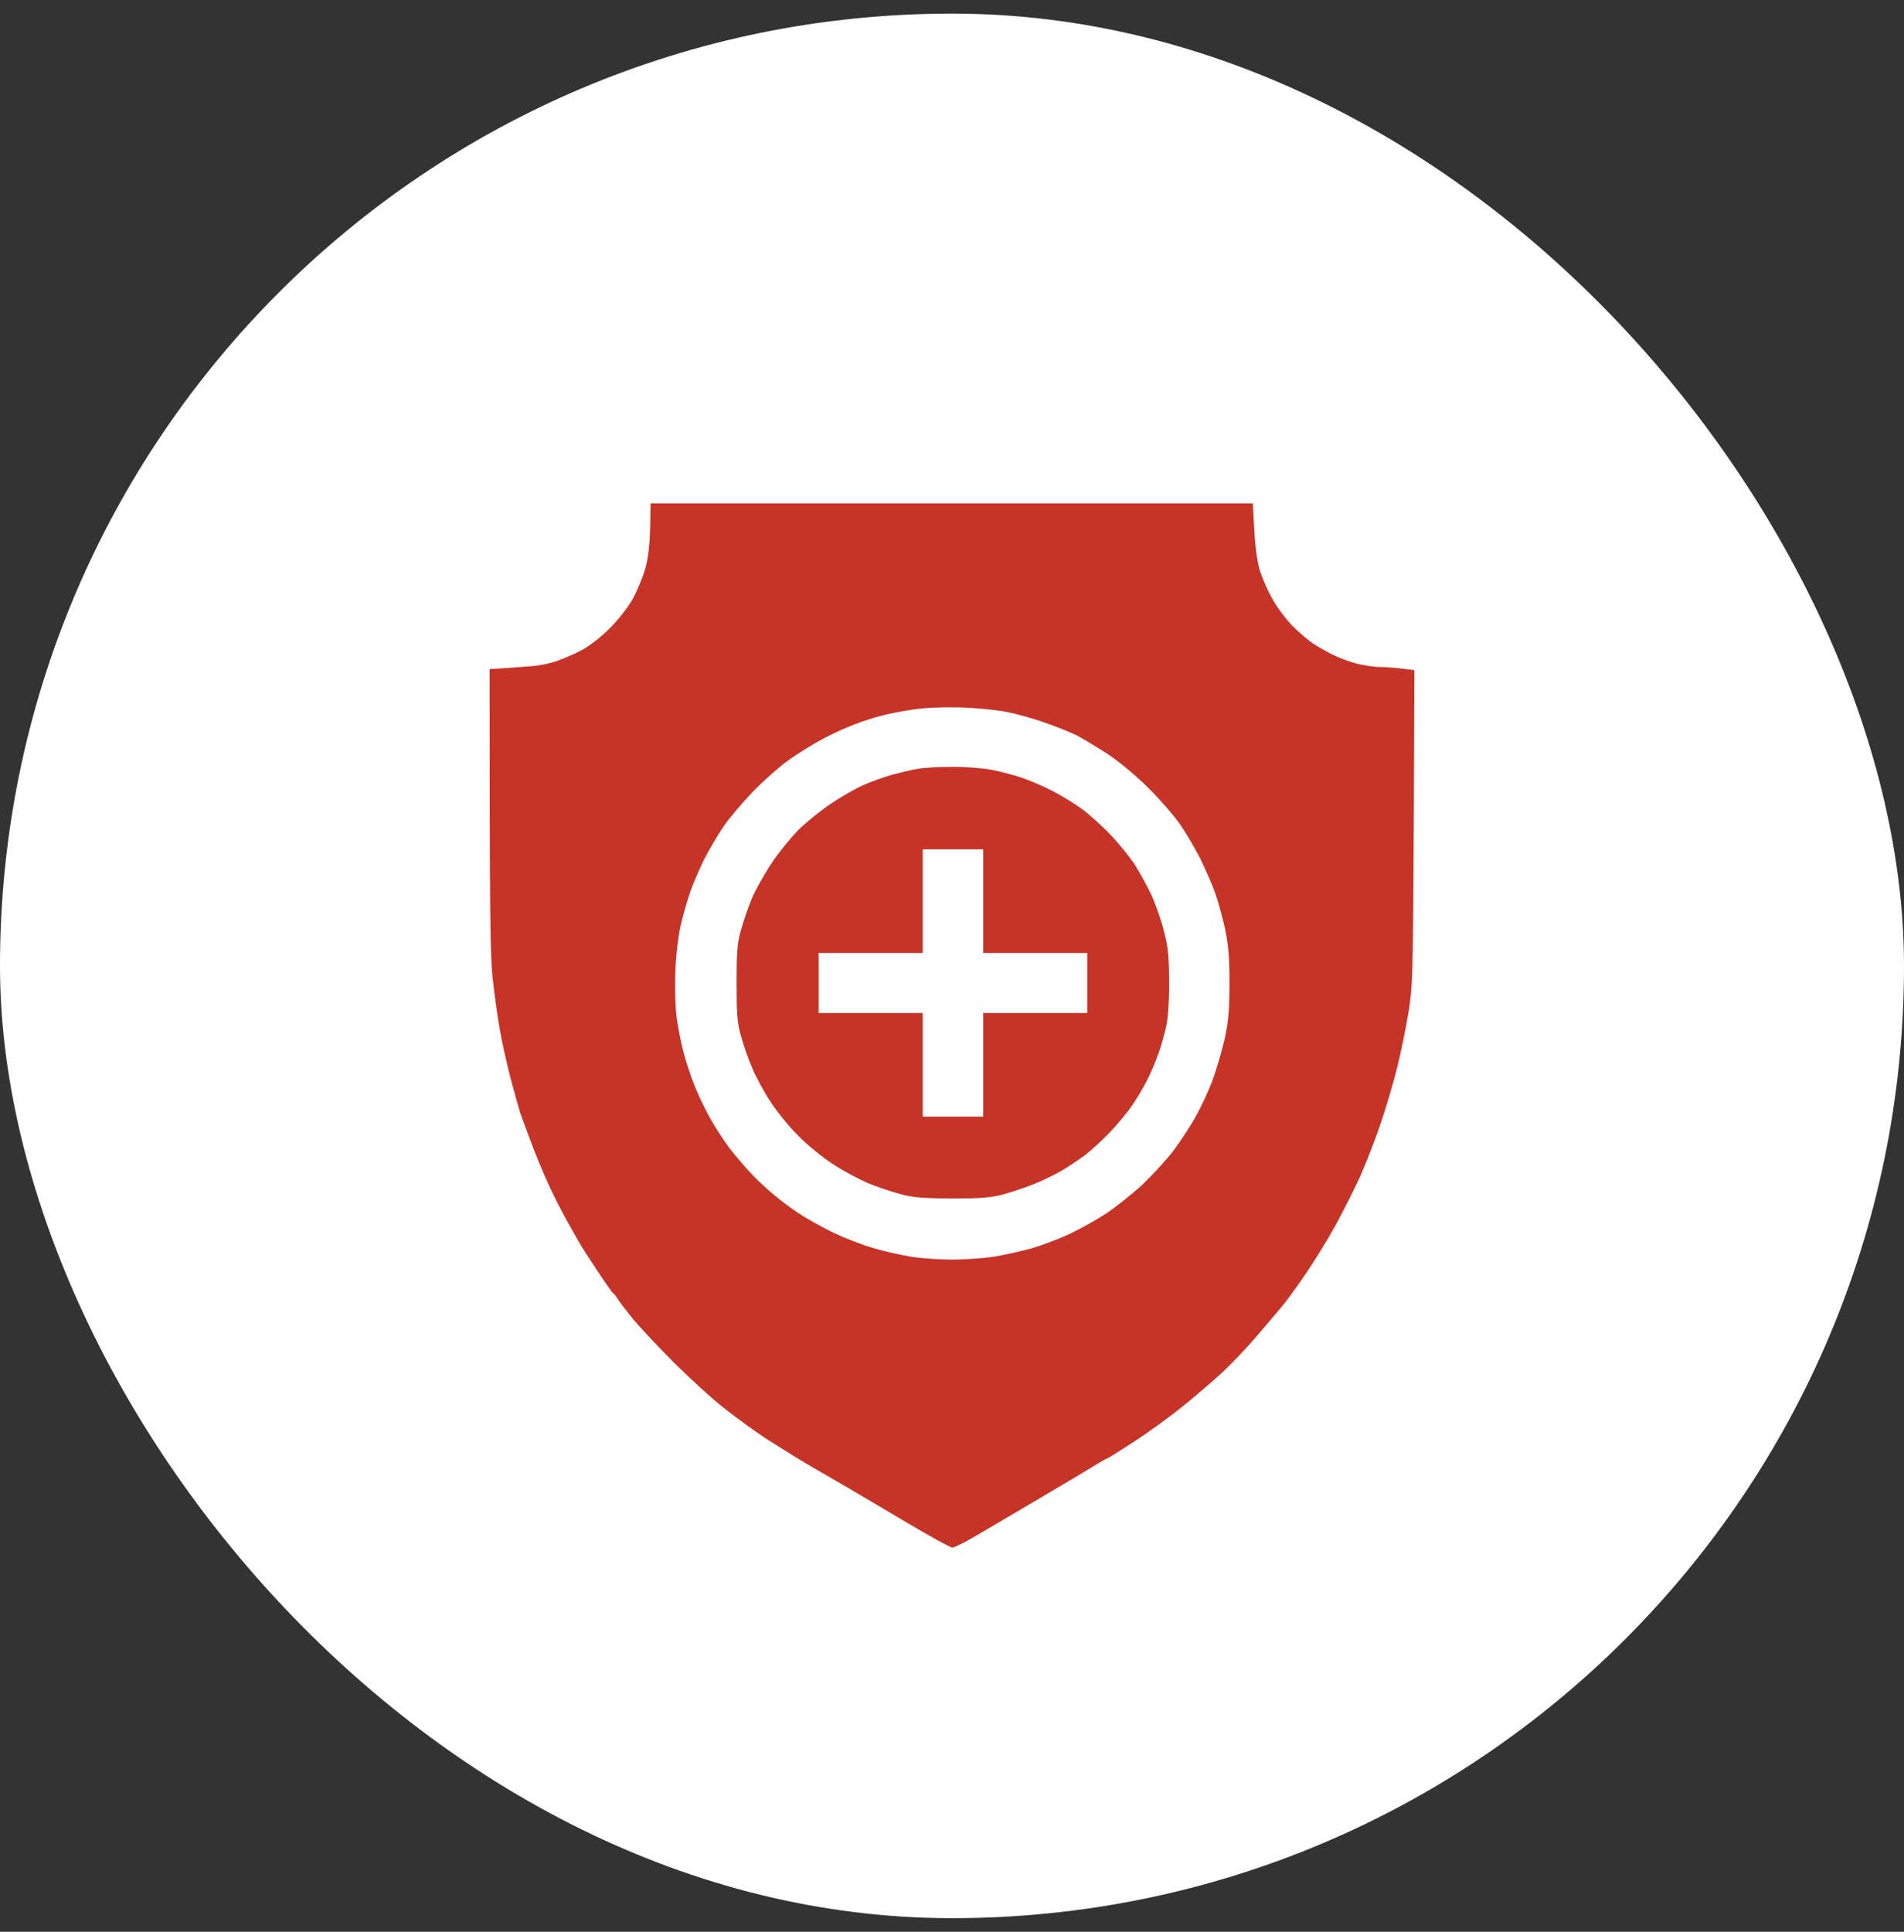
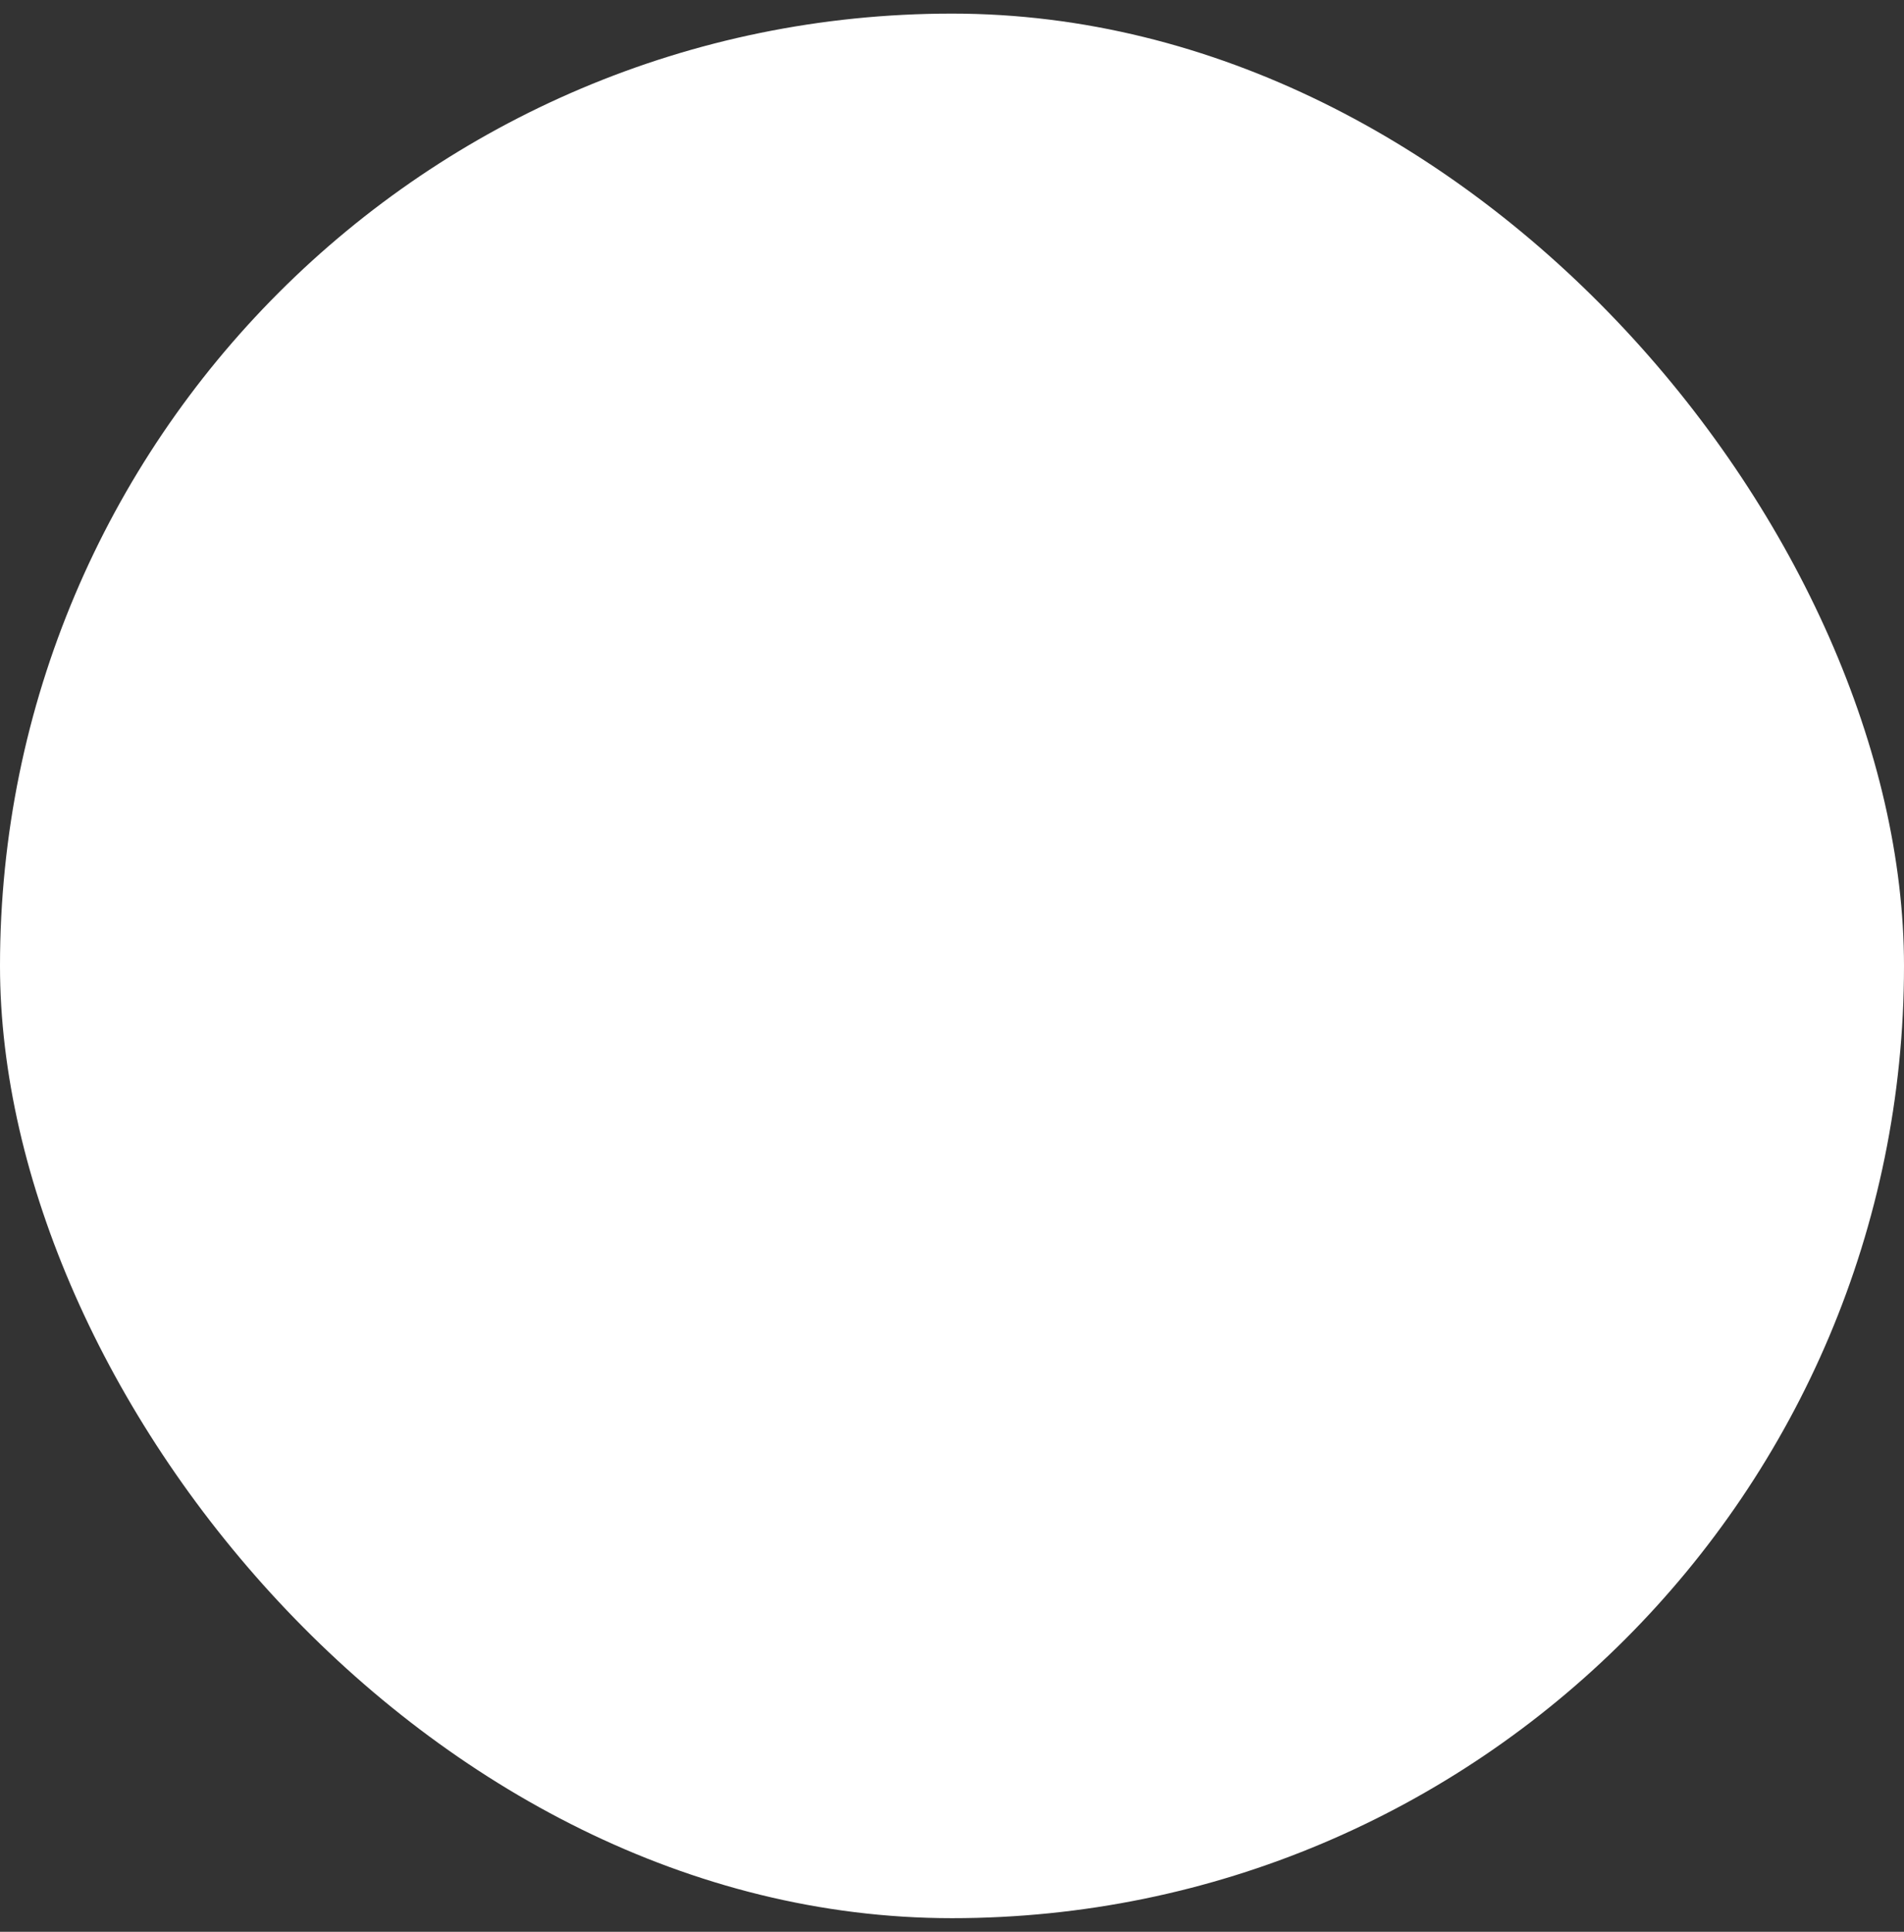
<svg xmlns="http://www.w3.org/2000/svg" width="70" height="71" viewBox="0 0 70 71" fill="none">
  <rect x="0" y="0" width="70" height="71" fill="#333333" stroke="none" />
  <g id="Main â Section">
    <rect y="0.5" width="70" height="70" rx="35" fill="white" />
    <g id="icon8.png_layerstyle">
-       <path id="Vector" fill-rule="evenodd" clip-rule="evenodd" d="M23.918 18.5H46.059L46.113 19.467C46.143 20.092 46.22 20.632 46.319 20.975C46.411 21.264 46.626 21.759 46.809 22.064C46.985 22.376 47.322 22.81 47.552 23.039C47.782 23.267 48.111 23.541 48.279 23.655C48.448 23.77 48.777 23.952 49.007 24.067C49.236 24.181 49.634 24.326 49.887 24.394C50.14 24.455 50.538 24.516 50.767 24.516C50.997 24.516 51.372 24.546 52 24.63L51.977 30.418C51.946 35.939 51.939 36.251 51.778 37.233C51.686 37.797 51.502 38.688 51.372 39.213C51.242 39.739 50.974 40.66 50.767 41.269C50.561 41.879 50.216 42.77 50.002 43.249C49.78 43.729 49.374 44.536 49.098 45.039C48.823 45.541 48.333 46.333 48.019 46.798C47.697 47.27 47.299 47.818 47.131 48.016C46.962 48.222 46.526 48.732 46.166 49.151C45.806 49.57 45.255 50.148 44.941 50.438C44.627 50.727 43.992 51.276 43.532 51.649C43.066 52.029 42.254 52.623 41.71 52.974C41.175 53.324 40.723 53.606 40.7 53.606C40.677 53.606 40.447 53.735 40.179 53.903C39.919 54.063 39.016 54.603 38.173 55.098C37.331 55.593 36.305 56.195 35.892 56.439C35.486 56.682 35.088 56.88 35.011 56.88C34.943 56.88 34.208 56.477 33.388 55.989C32.569 55.502 31.62 54.946 31.283 54.748C30.946 54.55 30.295 54.169 29.828 53.903C29.361 53.629 28.642 53.179 28.221 52.913C27.8 52.639 27.095 52.129 26.651 51.778C26.207 51.435 25.365 50.666 24.768 50.072C24.178 49.478 23.489 48.747 23.237 48.435C22.992 48.13 22.739 47.803 22.693 47.712C22.64 47.628 22.563 47.537 22.525 47.514C22.494 47.491 22.226 47.11 21.935 46.668C21.644 46.227 21.369 45.8 21.323 45.717C21.277 45.64 21.062 45.252 20.84 44.864C20.626 44.483 20.297 43.828 20.113 43.417C19.929 43.013 19.654 42.335 19.501 41.917C19.34 41.498 19.187 41.071 19.148 40.965C19.11 40.858 18.957 40.325 18.811 39.784C18.666 39.244 18.475 38.398 18.39 37.919C18.299 37.439 18.176 36.563 18.115 35.977C18.023 35.147 18 33.784 18 24.592L18.59 24.554C18.919 24.531 19.378 24.501 19.608 24.478C19.837 24.463 20.235 24.379 20.488 24.288C20.741 24.196 21.154 24.021 21.407 23.884C21.66 23.747 22.111 23.404 22.402 23.107C22.731 22.78 23.068 22.353 23.267 22.003C23.436 21.691 23.65 21.173 23.734 20.861C23.834 20.48 23.887 19.985 23.903 19.391L23.918 18.5ZM32.431 26.298C32.179 26.359 31.727 26.503 31.436 26.618C31.138 26.724 30.602 26.968 30.25 27.158C29.89 27.349 29.323 27.699 28.994 27.935C28.665 28.171 28.075 28.689 27.692 29.085C27.302 29.489 26.812 30.067 26.598 30.38C26.383 30.7 26.069 31.233 25.901 31.56C25.733 31.895 25.503 32.428 25.388 32.74C25.281 33.06 25.112 33.624 25.028 33.997C24.936 34.416 24.852 35.093 24.829 35.71C24.806 36.297 24.829 37.028 24.875 37.386C24.921 37.743 25.036 38.315 25.12 38.642C25.204 38.977 25.396 39.563 25.549 39.937C25.702 40.317 25.977 40.881 26.161 41.193C26.345 41.513 26.643 41.962 26.82 42.198C27.003 42.434 27.302 42.792 27.493 42.998C27.677 43.211 28.045 43.561 28.297 43.782C28.55 44.003 29.009 44.361 29.331 44.574C29.645 44.78 30.25 45.123 30.671 45.321C31.092 45.519 31.742 45.77 32.125 45.876C32.5 45.991 33.12 46.128 33.503 46.189C33.878 46.25 34.552 46.295 34.996 46.295C35.433 46.295 36.122 46.25 36.527 46.189C36.925 46.128 37.561 45.983 37.944 45.876C38.319 45.762 38.939 45.534 39.322 45.351C39.697 45.176 40.302 44.841 40.662 44.605C41.014 44.369 41.619 43.889 41.994 43.546C42.361 43.196 42.882 42.632 43.142 42.29C43.395 41.947 43.77 41.383 43.961 41.033C44.16 40.683 44.444 40.074 44.589 39.67C44.734 39.274 44.934 38.589 45.033 38.147C45.163 37.515 45.202 37.104 45.202 36.129C45.202 35.185 45.163 34.743 45.041 34.149C44.949 33.73 44.788 33.136 44.673 32.816C44.566 32.504 44.313 31.941 44.13 31.56C43.938 31.187 43.609 30.623 43.387 30.303C43.173 29.991 42.652 29.39 42.231 28.971C41.772 28.514 41.167 28.011 40.738 27.722C40.332 27.463 39.819 27.151 39.59 27.029C39.352 26.915 38.824 26.701 38.403 26.557C37.982 26.404 37.339 26.229 36.987 26.161C36.627 26.092 35.869 26.016 35.302 26.001C34.675 25.986 33.993 26.009 33.58 26.077C33.197 26.13 32.684 26.229 32.431 26.298ZM34.958 28.186C35.425 28.179 36.068 28.224 36.413 28.285C36.749 28.346 37.262 28.483 37.561 28.582C37.852 28.681 38.372 28.902 38.709 29.077C39.046 29.253 39.544 29.557 39.819 29.763C40.087 29.968 40.554 30.387 40.845 30.7C41.136 31.004 41.534 31.499 41.726 31.788C41.91 32.085 42.185 32.58 42.331 32.893C42.476 33.212 42.683 33.791 42.782 34.187C42.943 34.789 42.974 35.101 42.981 36.015C42.989 36.693 42.951 37.332 42.889 37.652C42.828 37.949 42.698 38.429 42.591 38.718C42.484 39.015 42.3 39.457 42.17 39.708C42.04 39.959 41.802 40.371 41.626 40.622C41.458 40.873 41.09 41.315 40.815 41.604C40.539 41.894 40.126 42.275 39.896 42.45C39.659 42.625 39.268 42.891 39.016 43.036C38.763 43.181 38.296 43.409 37.982 43.531C37.66 43.66 37.148 43.828 36.834 43.912C36.374 44.026 35.984 44.049 34.958 44.049C33.886 44.041 33.549 44.011 33.082 43.881C32.761 43.797 32.232 43.615 31.895 43.478C31.559 43.333 30.977 43.021 30.609 42.777C30.242 42.541 29.683 42.084 29.369 41.764C29.047 41.452 28.596 40.896 28.351 40.531C28.106 40.165 27.792 39.586 27.654 39.251C27.509 38.924 27.325 38.391 27.241 38.071C27.103 37.591 27.08 37.287 27.08 36.129C27.08 34.979 27.103 34.675 27.241 34.187C27.325 33.875 27.501 33.365 27.631 33.045C27.761 32.733 28.083 32.154 28.351 31.75C28.611 31.354 29.07 30.791 29.361 30.494C29.66 30.204 30.196 29.77 30.556 29.534C30.908 29.291 31.436 28.994 31.719 28.864C32.003 28.735 32.5 28.56 32.814 28.468C33.136 28.384 33.557 28.285 33.756 28.255C33.947 28.217 34.491 28.186 34.958 28.186ZM33.924 35.025H30.096V37.233H33.924V41.041H36.145V37.233H39.972V35.025H36.145V31.217H33.924V35.025Z" fill="#C63428" />
-     </g>
+       </g>
  </g>
</svg>